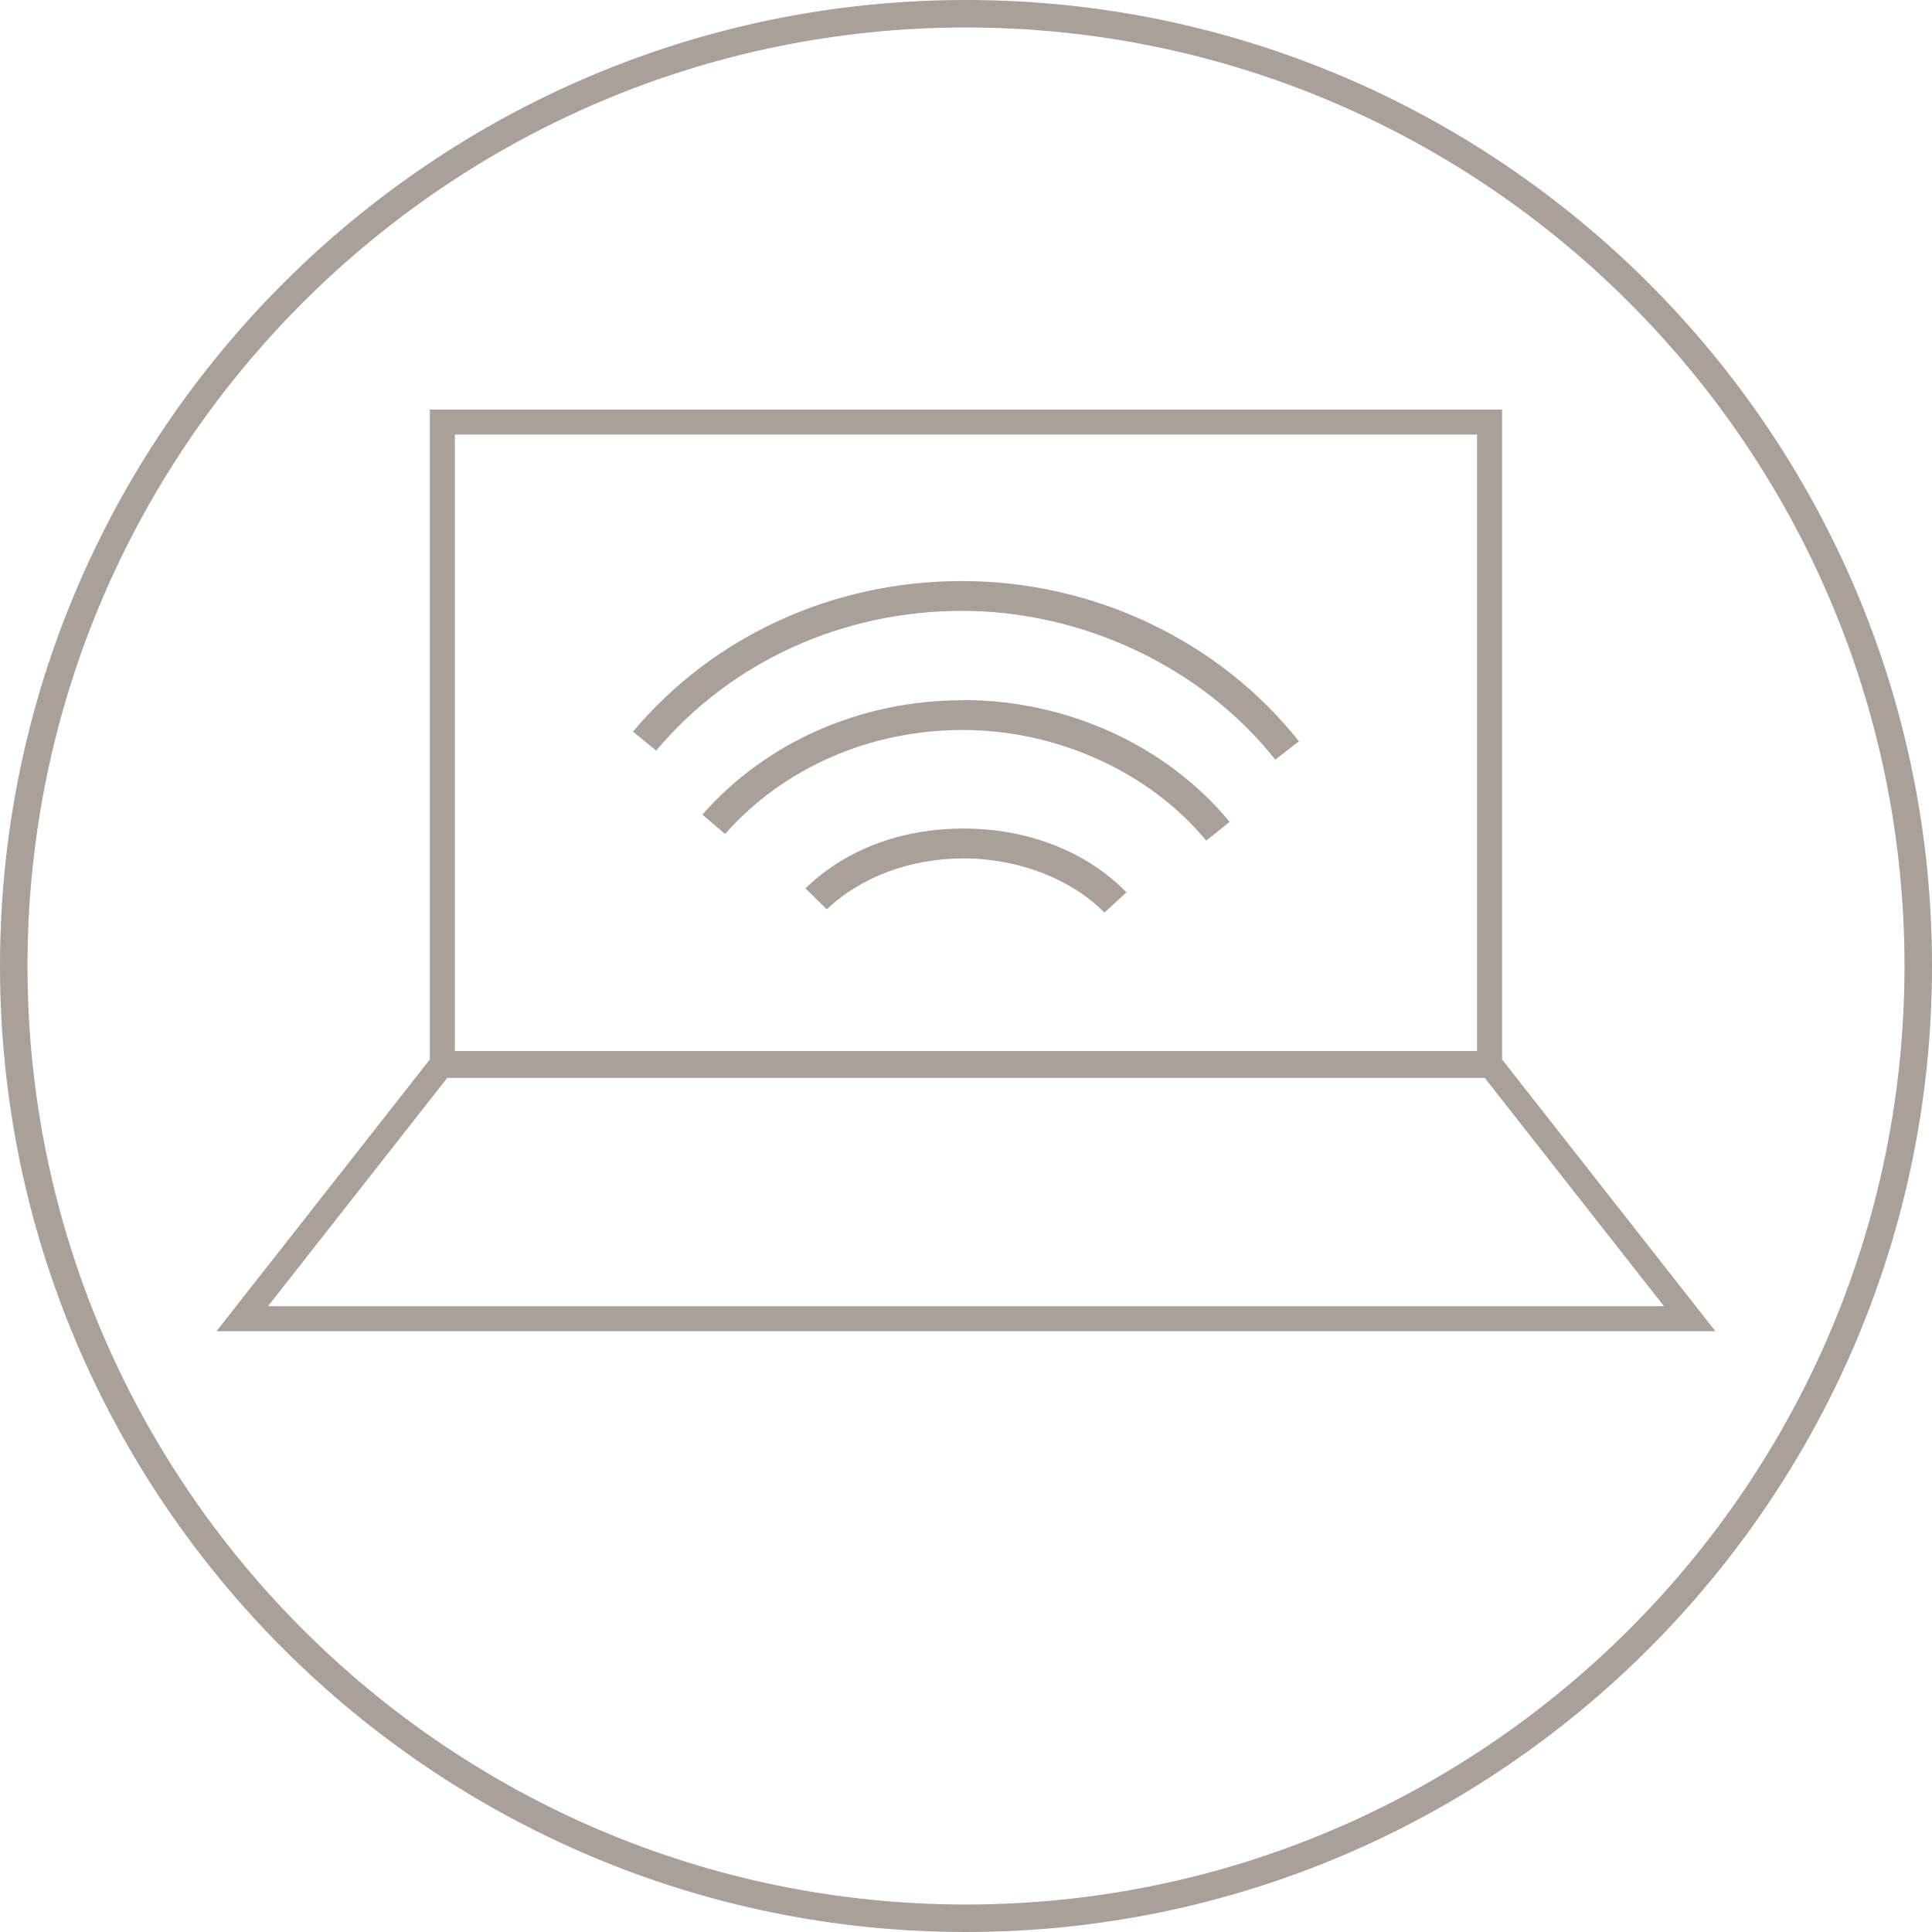
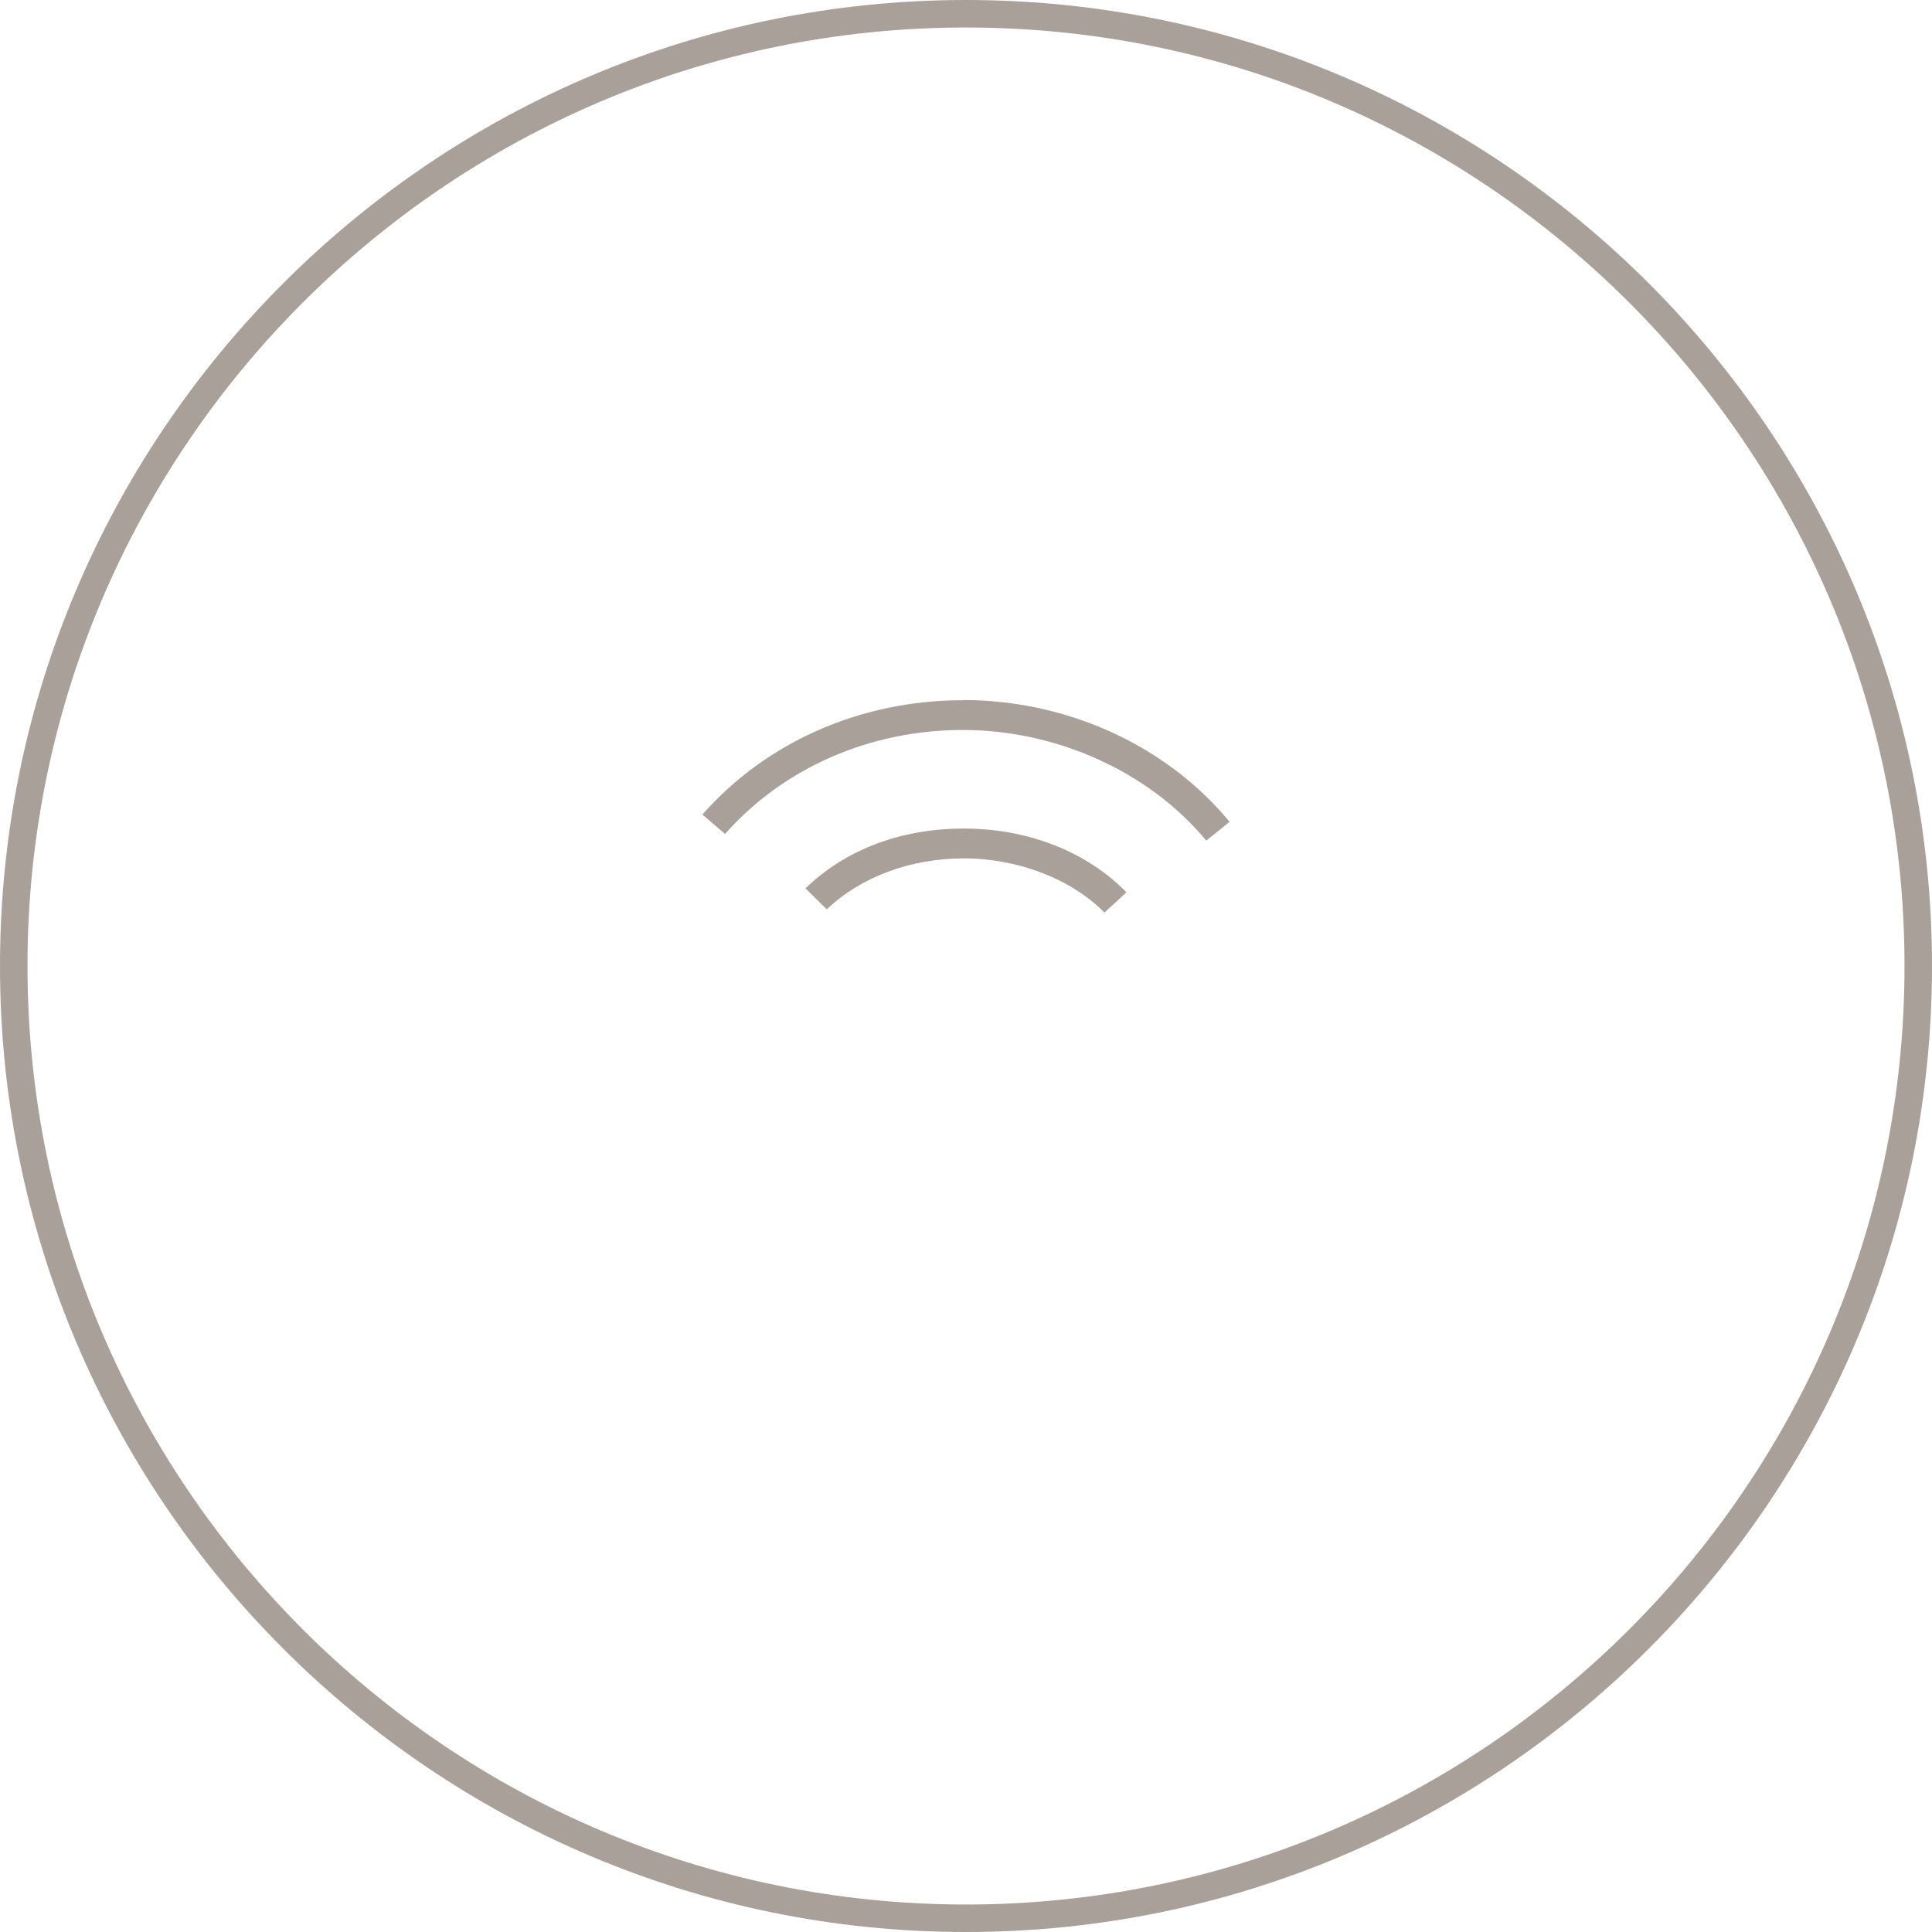
<svg xmlns="http://www.w3.org/2000/svg" id="Layer_2" viewBox="0 0 196.78 196.78">
  <defs>
    <style>.cls-1{fill:#a8a099;}</style>
  </defs>
  <g id="Layer_1-2">
    <path class="cls-1" d="M82.04,90.48l2.17,2.14c3.46-3.3,8.52-5.19,13.97-5.19s10.9,2.06,14.31,5.52l2.24-2.06c-4.02-4.14-10.02-6.5-16.55-6.5s-12.13,2.21-16.14,6.09Z" />
    <path class="cls-1" d="M98.07,71.32c-10.38,0-20.02,4.24-26.53,11.65l2.31,1.97c5.95-6.73,14.74-10.59,24.22-10.59s18.94,4.2,24.79,11.27l2.38-1.91c-6.42-7.78-16.54-12.41-27.17-12.41Z" />
-     <path class="cls-1" d="M97.99,59.18c-13.13,0-25.32,5.58-33.52,15.34l2.36,1.93c7.62-9.05,18.95-14.23,31.16-14.23s24.38,5.66,31.9,15.15l2.41-1.86c-8.09-10.23-20.88-16.33-34.32-16.33Z" />
    <path class="cls-1" d="M98.39,196.78C44.14,196.78,0,152.64,0,98.39S44.14,0,98.39,0s98.39,44.14,98.39,98.39-44.14,98.39-98.39,98.39ZM98.39,2.8C45.68,2.8,2.8,45.68,2.8,98.39s42.88,95.59,95.59,95.59,95.59-42.88,95.59-95.59S151.1,2.8,98.39,2.8Z" />
-     <path class="cls-1" d="M152.99,107.91V41.71H43.78v66.2l-21.73,27.68h152.67l-21.73-27.68ZM46.33,44.26h104.11v62.79H46.33v-62.79ZM45.54,109.79h105.69l18.25,23.25H27.3l18.25-23.25Z" />
  </g>
</svg>